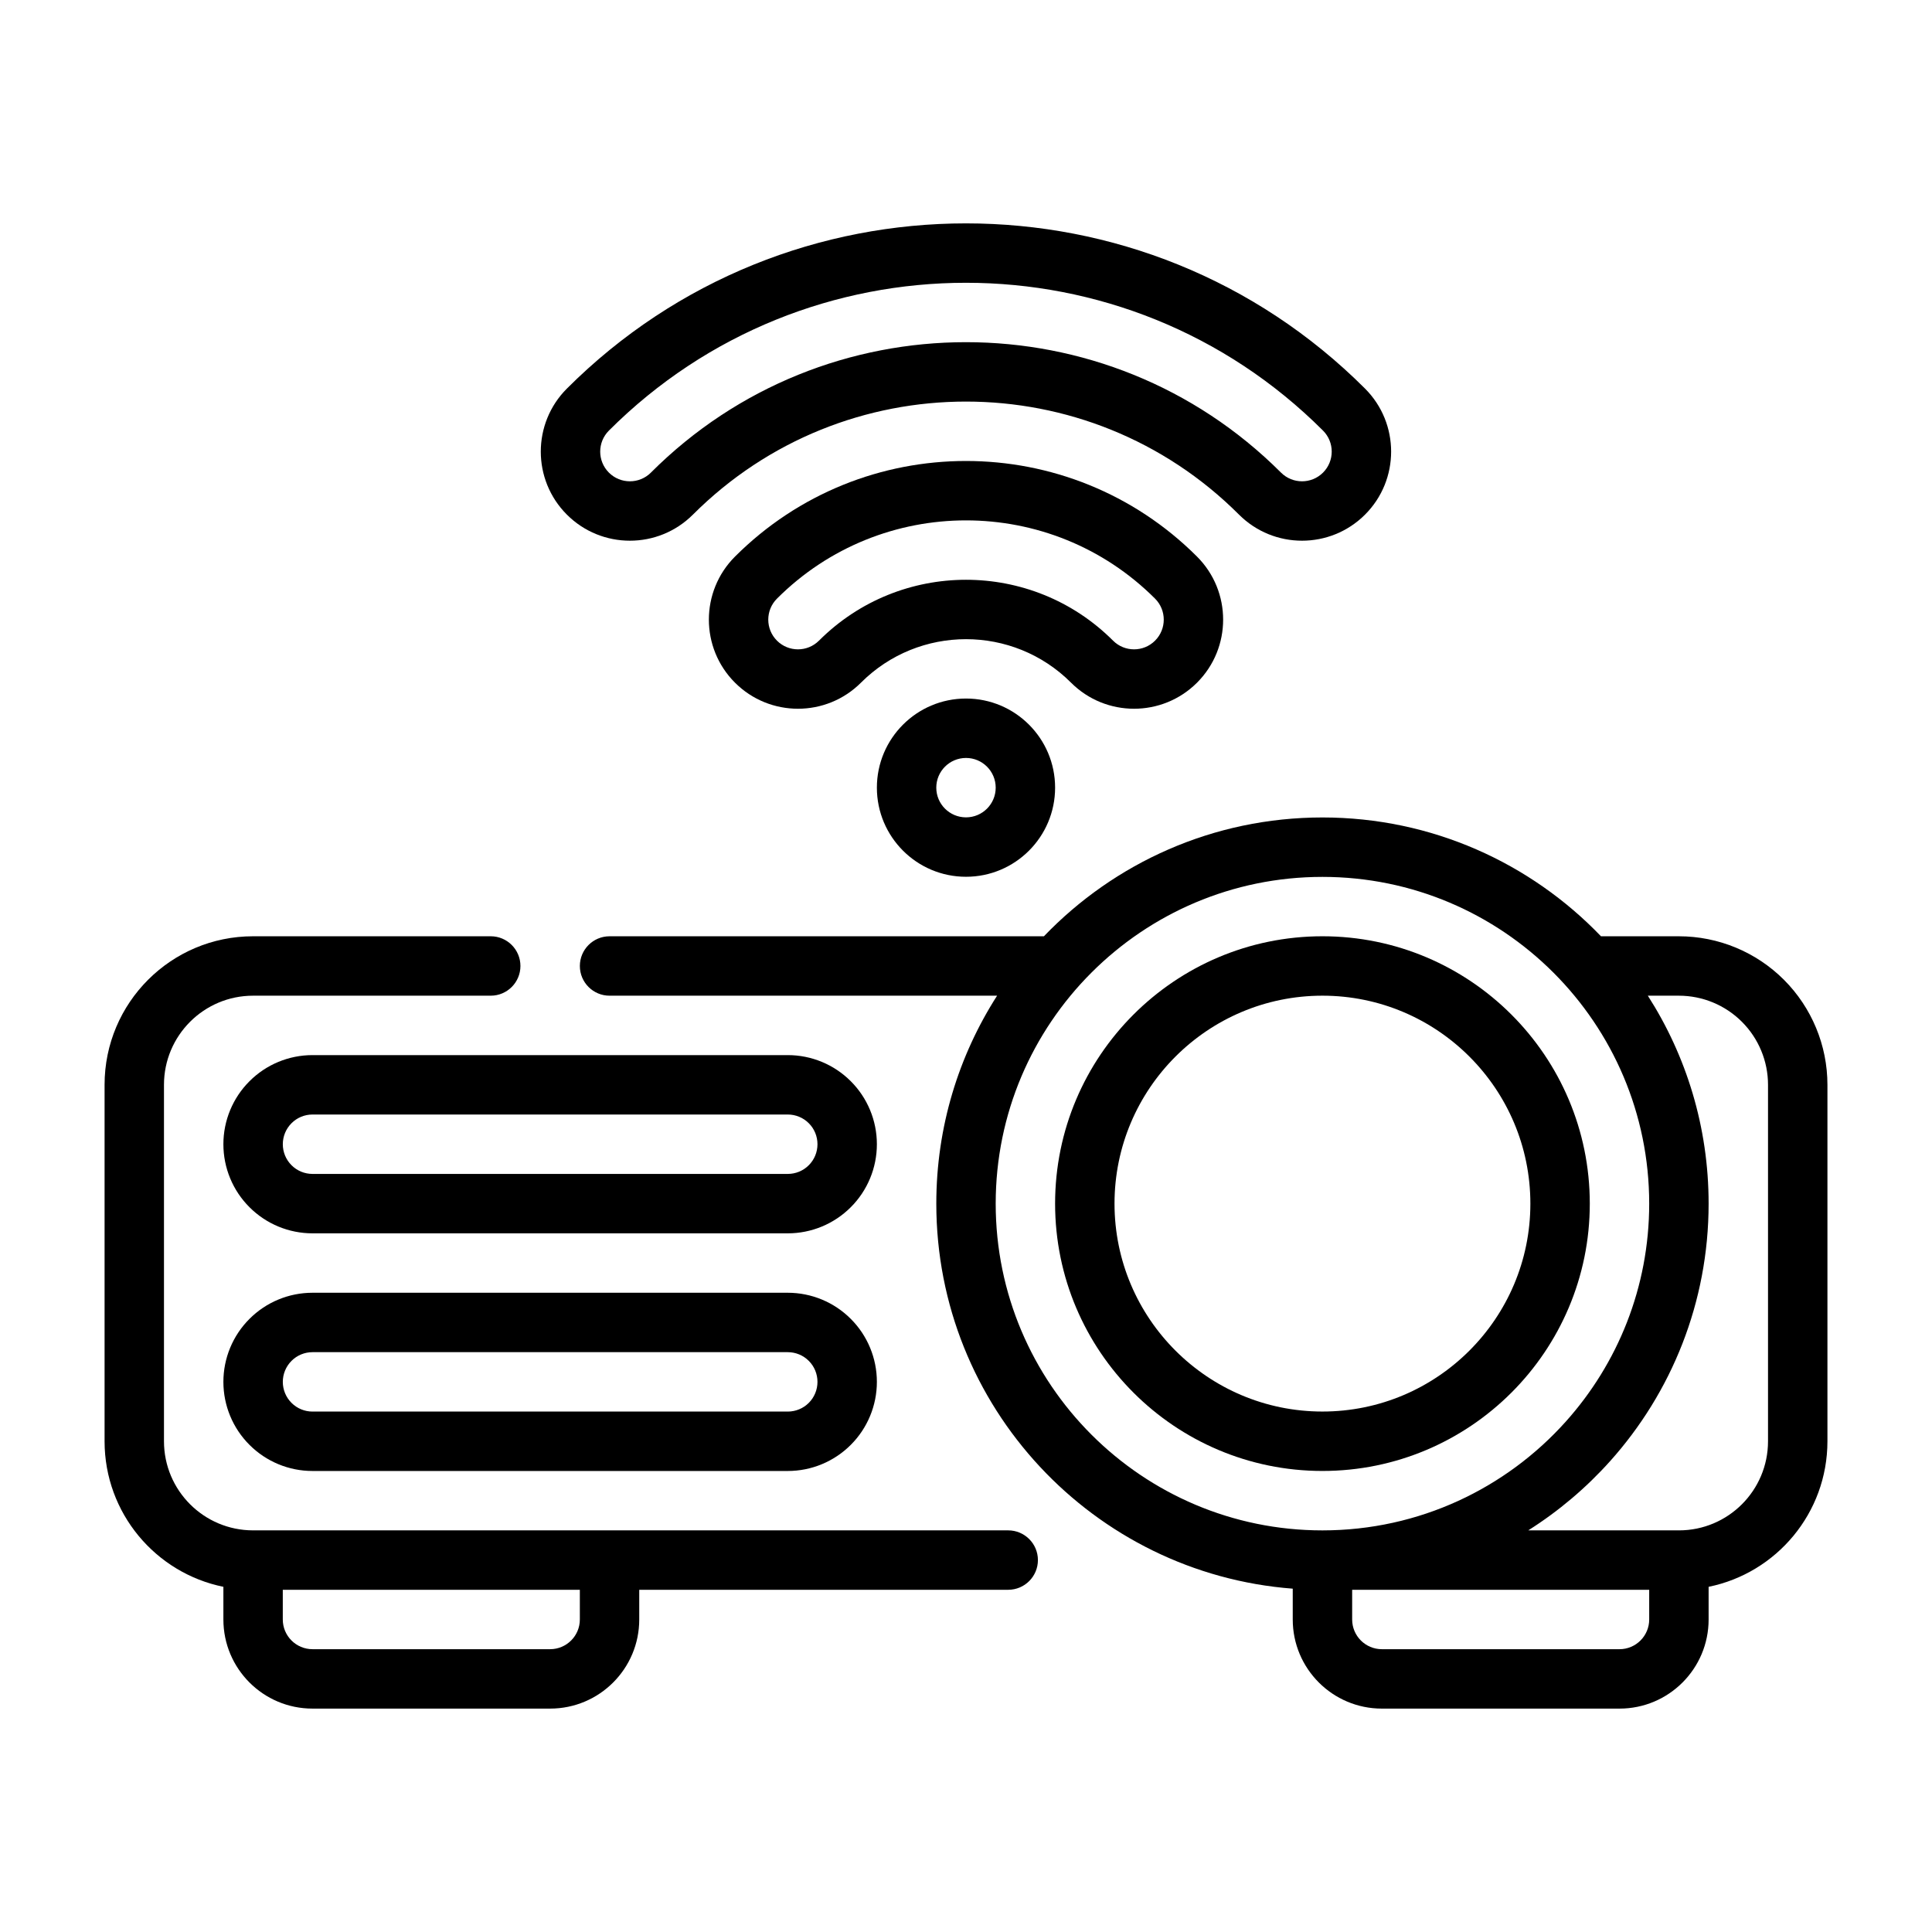
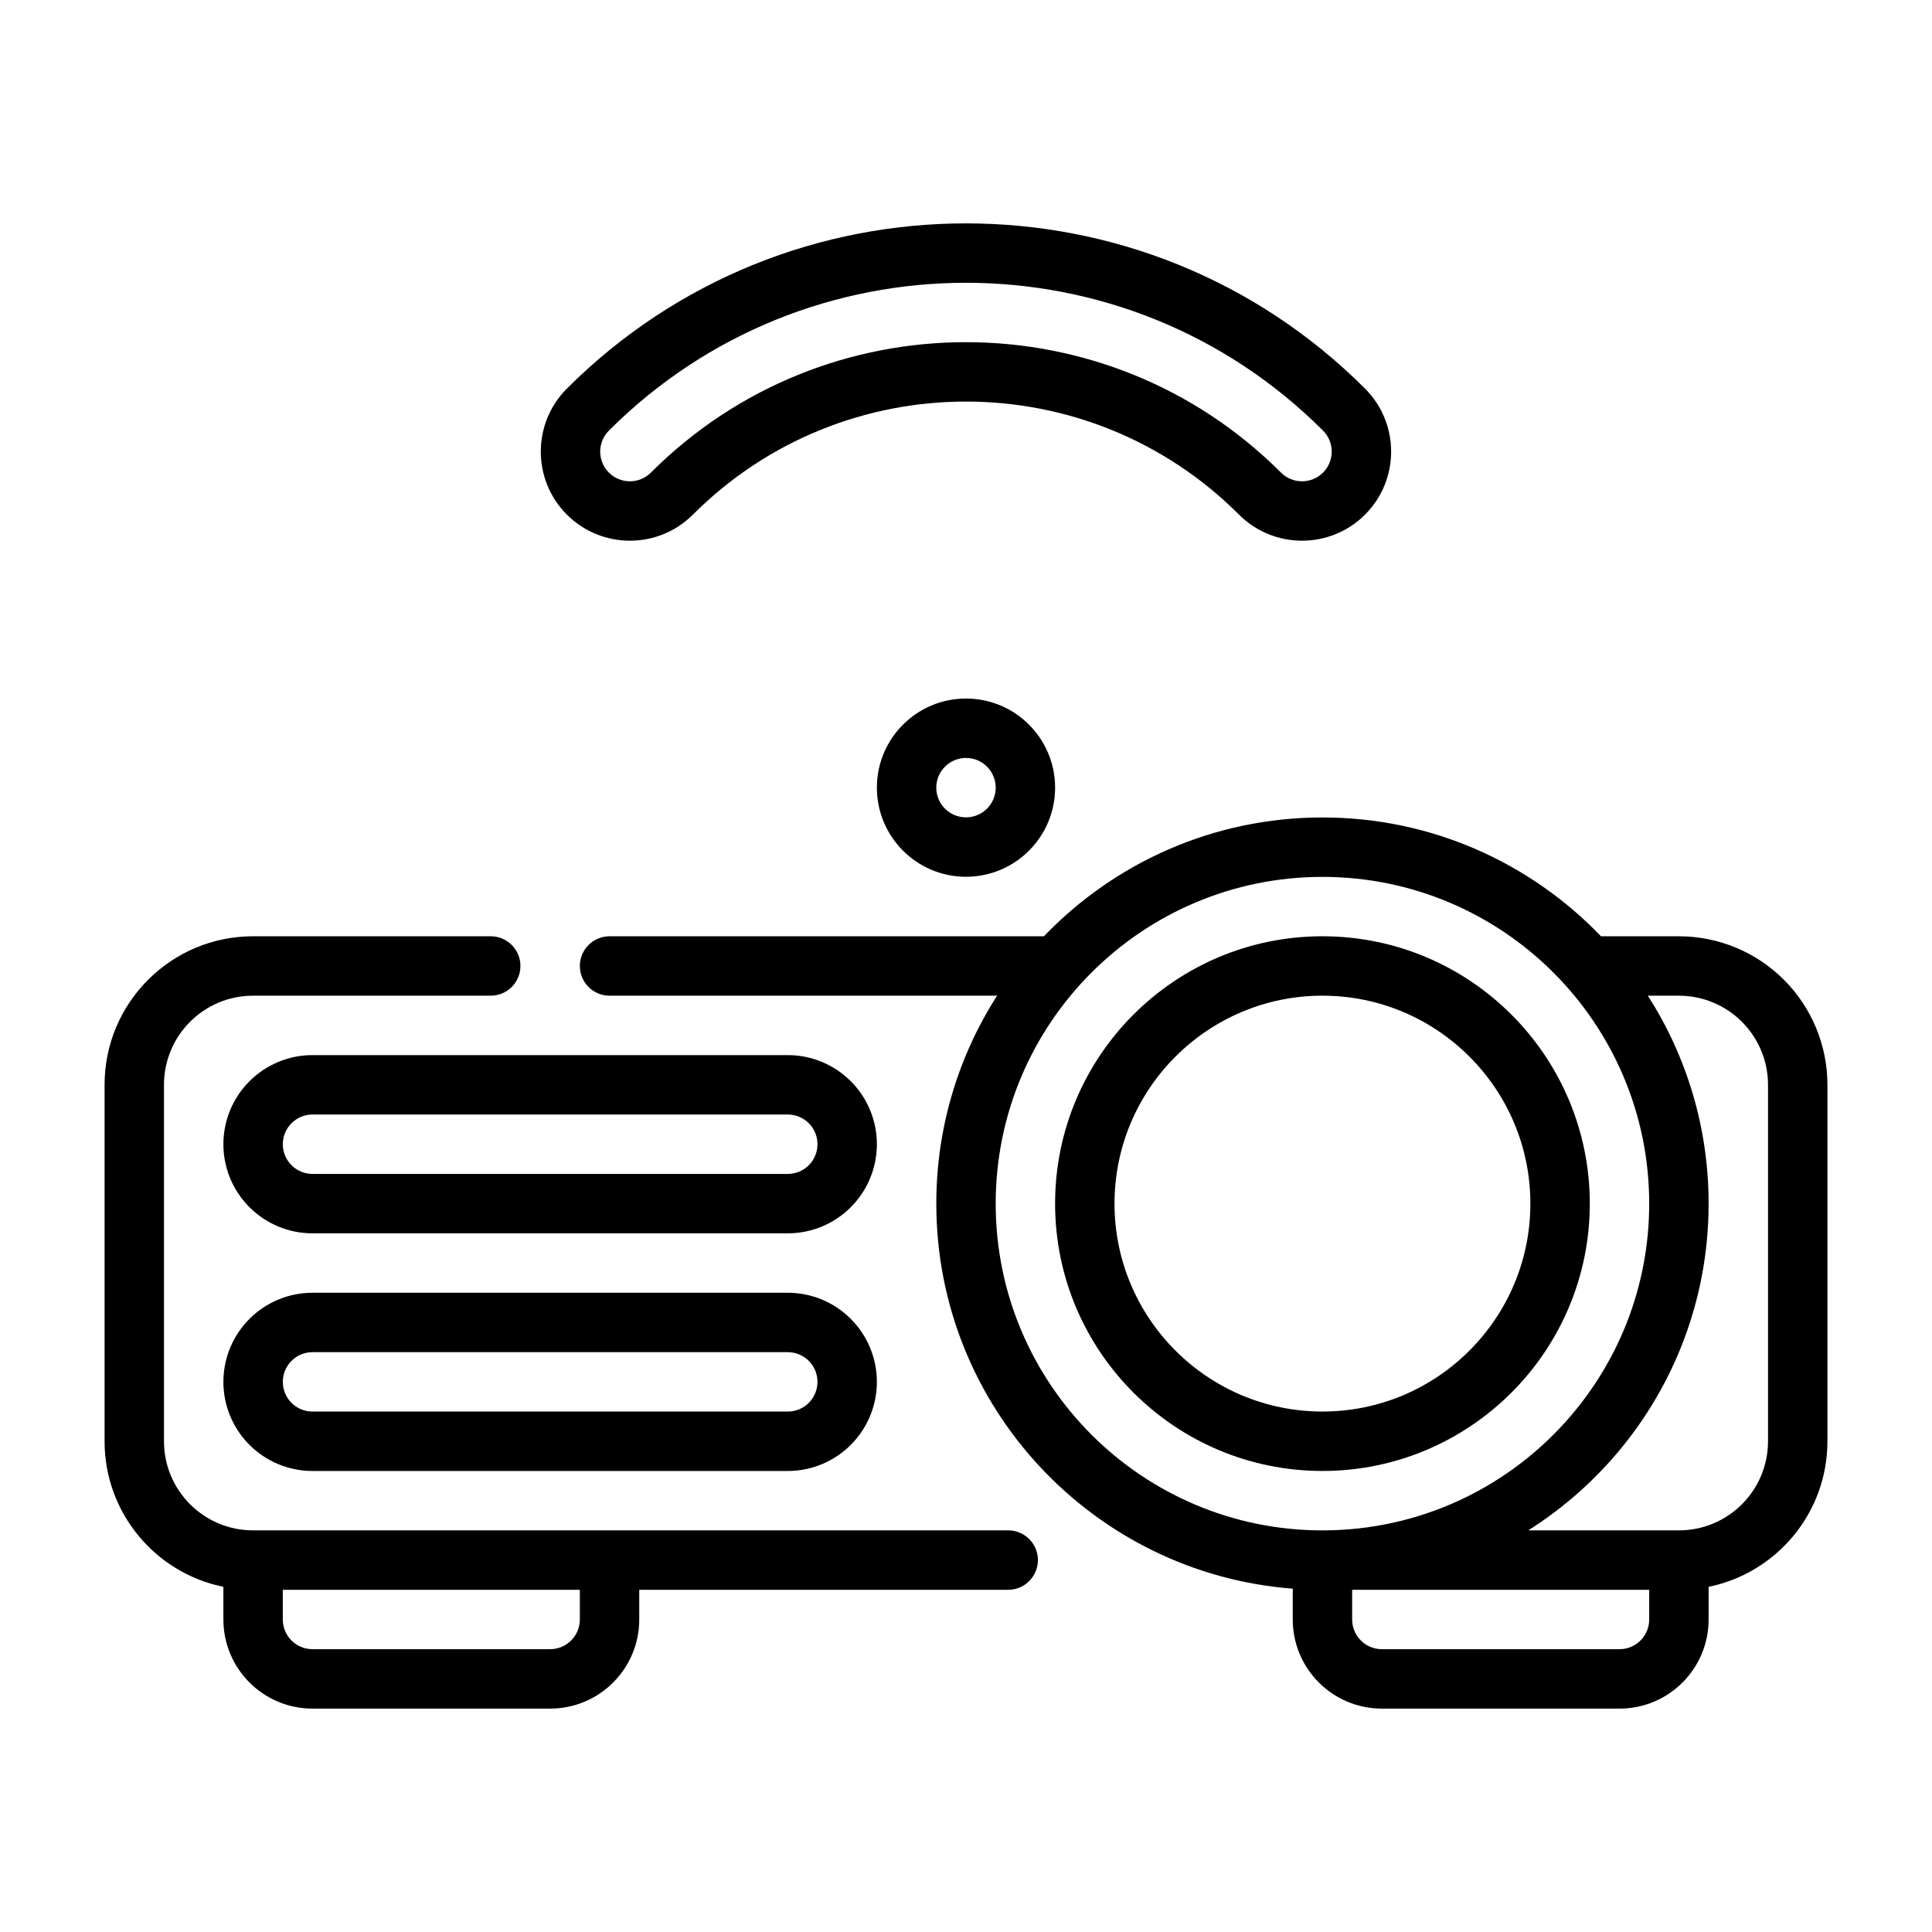
<svg xmlns="http://www.w3.org/2000/svg" fill="#000000" width="800px" height="800px" version="1.1" viewBox="144 144 512 512">
  <g fill-rule="evenodd">
    <path d="m400 329.12c-13.039 0-23.617 10.582-23.617 23.617s10.578 23.617 23.617 23.617c13.035 0 23.613-10.582 23.613-23.617s-10.578-23.617-23.613-23.617zm0 15.746c4.344 0 7.871 3.527 7.871 7.871 0 4.348-3.527 7.871-7.871 7.871-4.348 0-7.875-3.523-7.875-7.871 0-4.344 3.527-7.871 7.875-7.871z" />
-     <path d="m372.17 324.91c15.363-15.363 40.301-15.363 55.664 0 9.215 9.219 24.18 9.219 33.398 0 9.215-9.215 9.215-24.18 0-33.398-33.801-33.797-88.664-33.797-122.46 0-9.219 9.219-9.219 24.184 0 33.398 9.219 9.219 24.18 9.219 33.398 0zm-11.133-11.133c-3.074 3.074-8.062 3.074-11.133 0-3.074-3.07-3.074-8.059 0-11.133 27.652-27.652 72.539-27.652 100.2 0 3.07 3.074 3.07 8.062 0 11.133-3.074 3.074-8.062 3.074-11.133 0-21.512-21.508-56.422-21.508-77.93 0z" />
    <path d="m327.63 280.38c39.941-39.945 104.78-39.945 144.72 0 9.219 9.215 24.18 9.215 33.398 0 9.219-9.219 9.219-24.18 0-33.398-58.379-58.379-153.14-58.379-211.52 0-9.219 9.219-9.219 24.18 0 33.398 9.215 9.215 24.18 9.215 33.398 0zm-11.133-11.133c-3.074 3.07-8.062 3.07-11.133 0-3.074-3.074-3.074-8.062 0-11.133 52.234-52.234 137.02-52.234 189.25 0 3.074 3.07 3.074 8.059 0 11.133-3.07 3.07-8.059 3.07-11.133 0-46.09-46.09-120.9-46.09-166.99 0z" />
    <path d="m486.59 565.01v8.172c0 13.043 10.574 23.617 23.617 23.617h62.977c13.043 0 23.617-10.574 23.617-23.617v-8.66c17.961-3.644 31.488-19.531 31.488-38.574v-94.461c0-10.441-4.152-20.453-11.527-27.836-7.383-7.379-17.395-11.527-27.836-11.527h-20.648c-18.625-19.402-44.812-31.488-73.816-31.488-29 0-55.188 12.086-73.812 31.488h-115.11c-4.348 0-7.871 3.527-7.871 7.875 0 4.344 3.523 7.871 7.871 7.871h102.7c-10.195 15.91-16.109 34.816-16.109 55.105 0 53.828 41.66 98.012 94.465 102.04zm94.465 0.301v7.871c0 4.344-3.527 7.871-7.871 7.871h-62.977c-4.344 0-7.871-3.527-7.871-7.871v-7.871zm-32.055-15.746h39.926c13.047 0 23.617-10.57 23.617-23.617v-94.461c0-6.269-2.488-12.273-6.918-16.699-4.426-4.43-10.434-6.918-16.699-6.918h-8.234c10.195 15.91 16.109 34.816 16.109 55.105 0 26.195-9.867 50.113-26.09 68.227-6.336 7.074-13.648 13.27-21.711 18.363zm-54.539-173.18c47.793 0 86.594 38.801 86.594 86.594 0 22.164-8.352 42.398-22.074 57.723-15.852 17.715-38.895 28.867-64.52 28.867-47.789 0-86.59-38.801-86.59-86.59 0-47.793 38.801-86.594 86.59-86.594z" />
    <path d="m203.2 564.52v8.66c0 13.043 10.57 23.617 23.613 23.617h62.977c13.047 0 23.617-10.574 23.617-23.617v-7.871h97.777c4.348 0 7.875-3.527 7.875-7.875 0-4.344-3.527-7.871-7.875-7.871h-200.11c-13.043 0-23.617-10.57-23.617-23.617v-94.461c0-13.047 10.574-23.617 23.617-23.617h62.977c4.344 0 7.871-3.527 7.871-7.871 0-4.348-3.527-7.875-7.871-7.875h-62.977c-21.734 0-39.359 17.625-39.359 39.363v94.461c0 19.043 13.523 34.93 31.488 38.574zm94.465 0.789v7.871c0 4.344-3.527 7.871-7.875 7.871h-62.977c-4.344 0-7.871-3.527-7.871-7.871v-7.871z" />
    <path d="m494.46 392.12c-39.098 0-70.848 31.75-70.848 70.852 0 39.098 31.75 70.848 70.848 70.848 39.102 0 70.852-31.75 70.852-70.848 0-39.102-31.75-70.852-70.852-70.852zm0 15.746c30.41 0 55.105 24.695 55.105 55.105 0 30.406-24.695 55.102-55.105 55.102-30.406 0-55.102-24.695-55.102-55.102 0-30.41 24.695-55.105 55.102-55.105z" />
    <path d="m203.2 447.23c0 6.266 2.484 12.273 6.918 16.695 4.426 4.434 10.43 6.922 16.695 6.922h125.95c6.266 0 12.273-2.488 16.699-6.922 4.43-4.422 6.918-10.43 6.918-16.695s-2.488-12.273-6.918-16.695c-4.426-4.434-10.434-6.922-16.699-6.922h-125.95c-6.266 0-12.27 2.488-16.695 6.922-4.434 4.422-6.918 10.43-6.918 16.695zm157.44 0c0-2.086-0.824-4.094-2.305-5.566-1.473-1.48-3.481-2.305-5.566-2.305h-125.95c-2.086 0-4.094 0.824-5.562 2.305-1.48 1.473-2.309 3.481-2.309 5.566 0 2.086 0.828 4.094 2.309 5.566 1.469 1.48 3.477 2.305 5.562 2.305h125.95c2.086 0 4.094-0.824 5.566-2.305 1.48-1.473 2.305-3.481 2.305-5.566z" />
    <path d="m203.2 510.21c0 6.266 2.484 12.273 6.918 16.695 4.426 4.434 10.43 6.922 16.695 6.922h125.95c6.266 0 12.273-2.488 16.699-6.922 4.43-4.422 6.918-10.43 6.918-16.695s-2.488-12.273-6.918-16.695c-4.426-4.434-10.434-6.922-16.699-6.922h-125.95c-6.266 0-12.27 2.488-16.695 6.922-4.434 4.422-6.918 10.43-6.918 16.695zm157.44 0c0-2.086-0.824-4.094-2.305-5.566-1.473-1.48-3.481-2.305-5.566-2.305h-125.95c-2.086 0-4.094 0.824-5.562 2.305-1.48 1.473-2.309 3.481-2.309 5.566 0 2.086 0.828 4.094 2.309 5.566 1.469 1.48 3.477 2.305 5.562 2.305h125.95c2.086 0 4.094-0.824 5.566-2.305 1.48-1.473 2.305-3.481 2.305-5.566z" />
  </g>
</svg>